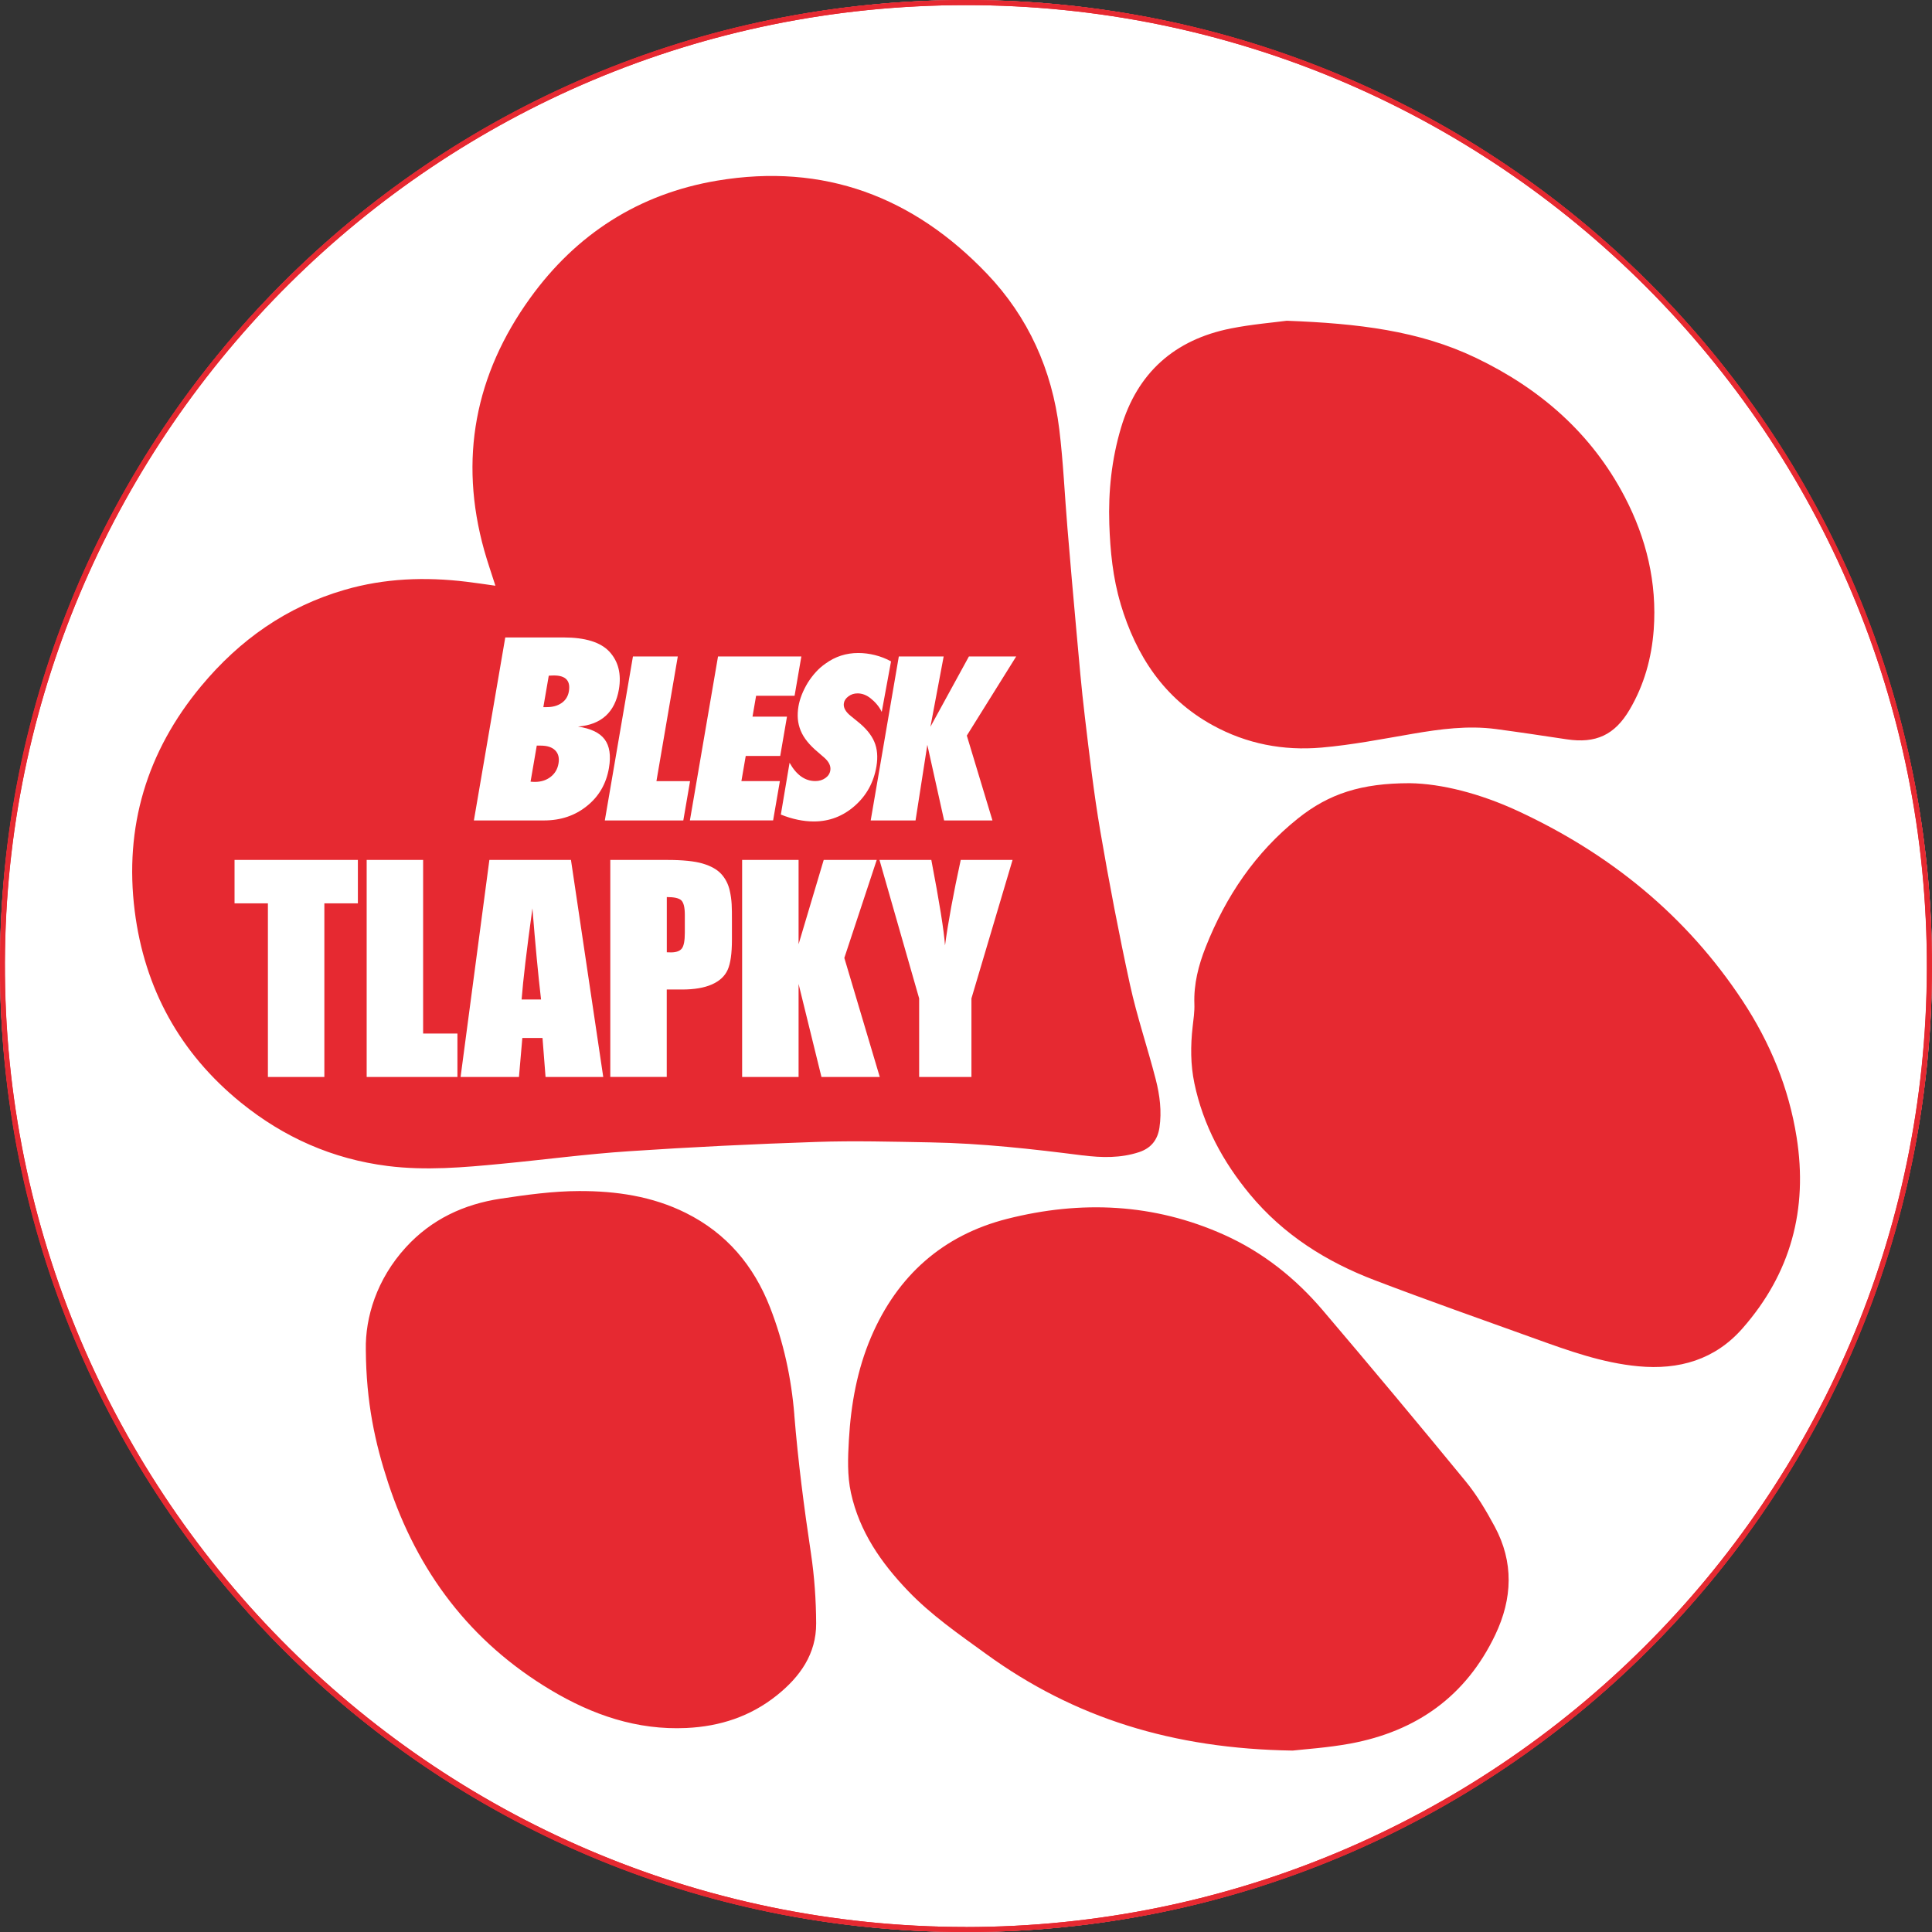
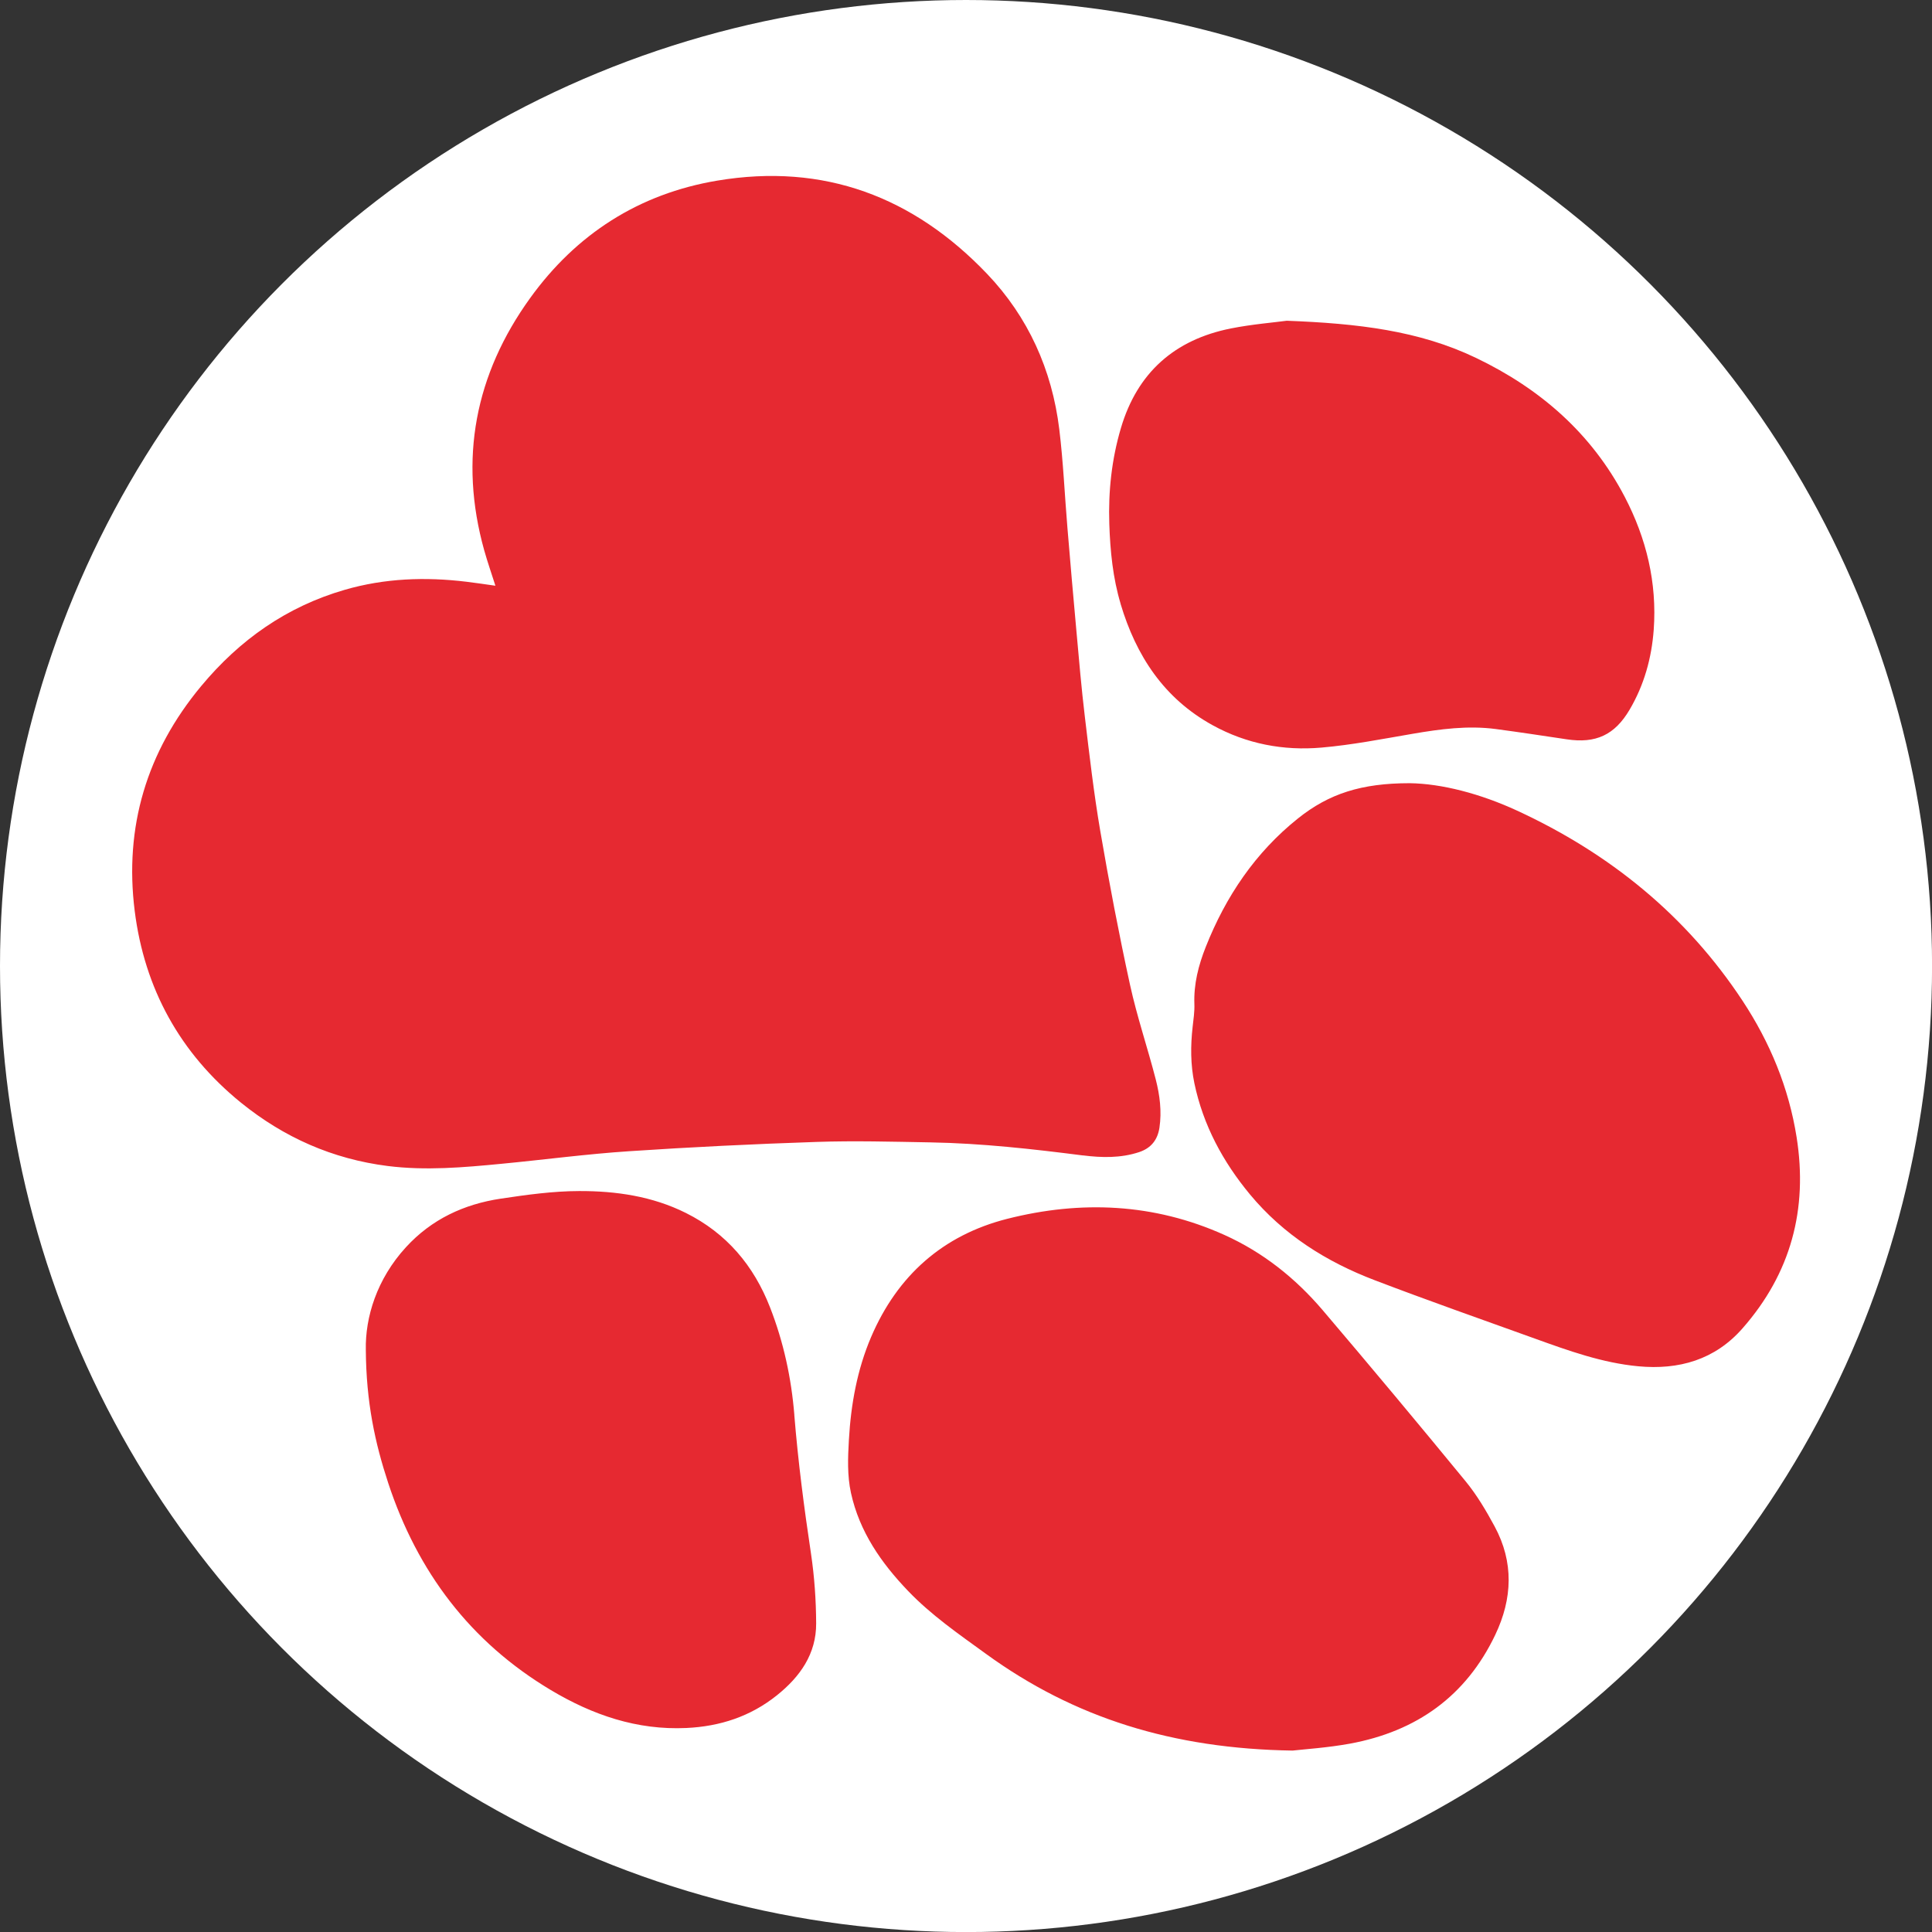
<svg xmlns="http://www.w3.org/2000/svg" id="Vrstva_1" viewBox="0 0 342.91 342.91">
  <rect x="0" y="0" width="342.91" height="342.91" fill="#333333" stroke="none" />
  <defs>
    <style>.cls-1,.cls-2{fill:#fff;stroke-width:0}.cls-2{fill:#e62931}</style>
  </defs>
  <circle cx="171.46" cy="171.46" r="171.46" class="cls-1" />
  <path d="M192.22 205.07c3.33.42 6.69.5 9.96-.58 2.11-.7 3.28-2.16 3.61-4.34.43-2.9.06-5.76-.65-8.54-1.45-5.64-3.34-11.17-4.58-16.85-1.97-9.04-3.71-18.13-5.27-27.25-1.15-6.72-1.93-13.51-2.74-20.29-.61-5.07-1.04-10.17-1.5-15.25-.56-6.08-1.08-12.17-1.59-18.26-.49-5.85-.74-11.72-1.45-17.54-1.29-10.53-5.51-19.91-12.81-27.56-13.05-13.67-28.95-19.73-47.9-16.55-13.94 2.34-25.04 9.52-33.21 20.85-9.75 13.52-12.69 28.54-8.14 44.79.58 2.06 1.29 4.09 1.98 6.26-1.85-.26-3.5-.51-5.16-.71-7.29-.88-14.51-.62-21.6 1.44-10.3 2.99-18.62 8.86-25.46 17.08-9.69 11.65-13.67 25.02-11.8 39.92 1.73 13.73 8.01 25.22 18.86 34.02 7.62 6.17 16.25 10 26.03 11.24 6.76.85 13.48.26 20.2-.39 7.55-.72 15.08-1.73 22.64-2.23 11.07-.74 22.16-1.28 33.26-1.65 6.74-.23 13.5-.04 20.25.08 9.07.16 18.08 1.17 27.07 2.32Zm67.9 57.83c-8.36-10.19-16.81-20.31-25.35-30.35-4.84-5.68-10.6-10.28-17.47-13.37-12.5-5.62-25.45-6.16-38.53-2.85-11.42 2.9-19.49 10.08-24.15 20.96-2.49 5.83-3.59 11.98-3.95 18.28-.18 3.15-.31 6.3.37 9.42 1.51 6.87 5.35 12.39 10.11 17.36 4.14 4.33 9.04 7.7 13.86 11.2 15.64 11.36 33.15 16.84 54.42 17.16 2.08-.24 6.2-.5 10.23-1.24 11.73-2.18 20.53-8.38 25.74-19.32 3.06-6.43 3.3-12.88-.11-19.21-1.51-2.8-3.16-5.59-5.17-8.04m58.76-61.06c-1.39-8.78-4.72-16.81-9.58-24.19-10.01-15.19-23.62-26.19-40.03-33.77-6.5-3-13.36-4.79-19.06-4.87-8.58 0-14.34 1.86-19.84 6.26-7.57 6.05-12.81 13.84-16.36 22.8-1.29 3.25-2.15 6.59-2.02 10.14.05 1.35-.16 2.71-.31 4.05-.38 3.35-.38 6.69.31 10.01 1.56 7.44 5.05 13.91 9.86 19.72 5.95 7.17 13.57 11.97 22.16 15.24 9.42 3.6 18.94 6.94 28.43 10.36 5.97 2.15 11.94 4.31 18.33 4.91 7.23.68 13.62-1.16 18.5-6.72 8.58-9.75 11.64-21.15 9.61-33.94m-119.99-94.67c2.75 9.21 7.69 16.79 16.34 21.55 6.03 3.32 12.56 4.56 19.32 3.97 5.43-.47 10.81-1.53 16.19-2.45 4.9-.84 9.8-1.5 14.77-.84 4.19.56 8.37 1.19 12.56 1.82 5.17.78 8.52-.76 11.17-5.26 2.58-4.38 3.91-9.17 4.28-14.2.6-8.34-1.3-16.19-5.14-23.56-5.9-11.3-15.03-19.22-26.39-24.67-10.11-4.85-20.98-6.12-33.6-6.6-2.29.31-6.16.62-9.94 1.37-9.96 1.99-16.58 7.83-19.49 17.65-1.65 5.55-2.26 11.25-2.07 17.04.16 4.81.63 9.57 2.01 14.18Zm-57.9 143.98c-.53-6.55-1.91-12.94-4.31-19.09-2.9-7.45-7.73-13.17-14.94-16.77-5.97-2.98-12.43-3.91-18.95-3.89-4.64.01-9.31.66-13.92 1.35-6.52.98-12.27 3.65-16.82 8.62-5.2 5.68-7.23 12.46-7.12 18.18.06 9.35 1.64 16.58 3.97 23.66 5.18 15.73 14.55 28.21 28.87 36.76 7.4 4.42 15.29 7.14 24.07 6.73 5.96-.28 11.35-2.04 16.04-5.79 4.11-3.29 7.01-7.35 6.98-12.79-.02-4.13-.31-8.3-.92-12.39-1.23-8.17-2.29-16.36-2.96-24.6Z" class="cls-2" />
-   <path d="M63.52 152.63v7.71h-5.95v30.81H47.55v-30.81h-5.92v-7.71zm11.58 0v30.81h6.09v7.71H65.08v-38.52zm26.24 0 5.73 38.52H96.83l-.54-6.92h-3.58l-.6 6.92H81.75l5.11-38.52zm-5.31 24.77c-.51-4.36-1.02-9.75-1.53-16.18-1.02 7.38-1.66 12.77-1.92 16.18zm12.3-24.77h10.09c2.73 0 4.83.21 6.29.64s2.57 1.05 3.31 1.86q1.11 1.215 1.5 2.94c.39 1.725.39 2.93.39 5.34v3.35c0 2.46-.25 4.25-.76 5.38s-1.44 1.99-2.8 2.59-3.13.9-5.32.9h-2.69v15.51h-10.02v-38.52Zm10.02 6.59v9.8c.29.02.53.02.74.02.92 0 1.56-.23 1.92-.68q.54-.675.54-2.82v-3.16c0-1.32-.21-2.17-.62-2.57s-1.27-.59-2.57-.59Zm37.26-6.59-5.75 17.39 6.29 21.13H145.8l-4.06-16.51v16.51h-10.02v-38.52h10.02v14.96l4.46-14.96h9.4Zm24.11 0-7.3 24.58v13.94h-9.28v-13.94l-7.04-24.58h9.2q2.16 11.28 2.43 15.18.825-6.165 2.79-15.18zm-95.61-7.01 5.57-32.48h10.33c3.86 0 6.58.84 8.15 2.52 1.59 1.73 2.15 3.95 1.69 6.69-.7 4.07-3.12 6.27-7.26 6.61 2.27.34 3.85 1.09 4.73 2.27s1.14 2.88.76 5.09c-.48 2.79-1.78 5.04-3.9 6.73-2.11 1.71-4.65 2.57-7.62 2.57H84.13Zm10.06-6.88c.17.01.32.02.44.03.13 0 .23.01.32.01 1.11 0 2.04-.3 2.8-.89s1.23-1.38 1.4-2.38c.17-.99-.03-1.77-.59-2.33s-1.42-.84-2.57-.84h-.7l-1.1 6.39Zm2.27-13.23h.6c1.06 0 1.95-.25 2.65-.74s1.13-1.18 1.28-2.06c.32-1.88-.56-2.82-2.65-2.82-.1 0-.22 0-.37.01-.15 0-.33.02-.55.03l-.96 5.57Zm24.84 20.11h-13.93l4.99-29.1h7.96l-3.79 22.13h5.97zm1.17 0 4.99-29.1h14.79l-1.2 6.97h-6.83l-.64 3.71h6.12l-1.2 6.97h-6.12l-.77 4.47h6.83l-1.2 6.97h-14.79Zm16.14-1.04 1.55-9.2c1.21 2.17 2.74 3.25 4.57 3.25.69 0 1.29-.18 1.78-.53.5-.35.79-.8.88-1.34.13-.77-.22-1.53-1.04-2.26l-1.14-.99c-.77-.64-1.4-1.27-1.91-1.9s-.9-1.28-1.17-1.94c-.27-.67-.44-1.35-.5-2.06s-.02-1.46.11-2.24c.23-1.34.78-2.75 1.67-4.22.44-.69.91-1.31 1.43-1.88s1.09-1.07 1.72-1.5c1.72-1.25 3.66-1.87 5.8-1.87 1.91 0 4.04.5 5.81 1.49l-1.65 8.97c-.48-1.02-1.23-1.82-1.97-2.41s-1.51-.88-2.32-.88c-.62 0-1.15.17-1.61.52-.47.34-.74.74-.82 1.21-.13.77.29 1.54 1.25 2.3l1.12.91c1.5 1.18 2.5 2.4 3.03 3.64s.66 2.7.38 4.37c-.48 2.84-1.76 5.18-3.86 7.02-2.09 1.84-4.51 2.76-7.24 2.76-1.89 0-3.84-.41-5.86-1.22Zm37.57 1.04h-8.59l-2.98-13.42-2.09 13.42h-7.96l4.99-29.1h7.96L165.14 129l6.83-12.48h8.39l-8.76 14.04 4.55 15.06Z" class="cls-1" />
-   <path d="M.02 171.41C-.18 77.59 75.98.02 171.46 0c94.41-.02 171.68 76.41 171.43 171.93-.24 94.83-77.08 170.98-171.41 170.99-95.42 0-171.7-77.54-171.46-171.51m171.41 170.62c93.76-.07 170.28-75.67 170.56-170.05C342.27 77.02 265.43.85 171.4.91 77.31.96 2.38 76.65.9 168.59c-1.54 95.39 75.33 173.38 170.53 173.43Z" class="cls-2" />
-   <path d="M0 171.41C-.2 77.59 75.97.02 171.46 0c94.42-.02 171.69 76.41 171.45 171.93-.24 94.83-77.09 170.98-171.43 170.99C76.05 342.92-.24 265.38 0 171.41m171.43 170.62c93.77-.07 170.3-75.67 170.58-170.05C342.29 77.02 265.44.85 171.4.91 77.3.96 2.36 76.65.88 168.59c-1.54 95.39 75.34 173.38 170.55 173.43Z" class="cls-2" />
</svg>